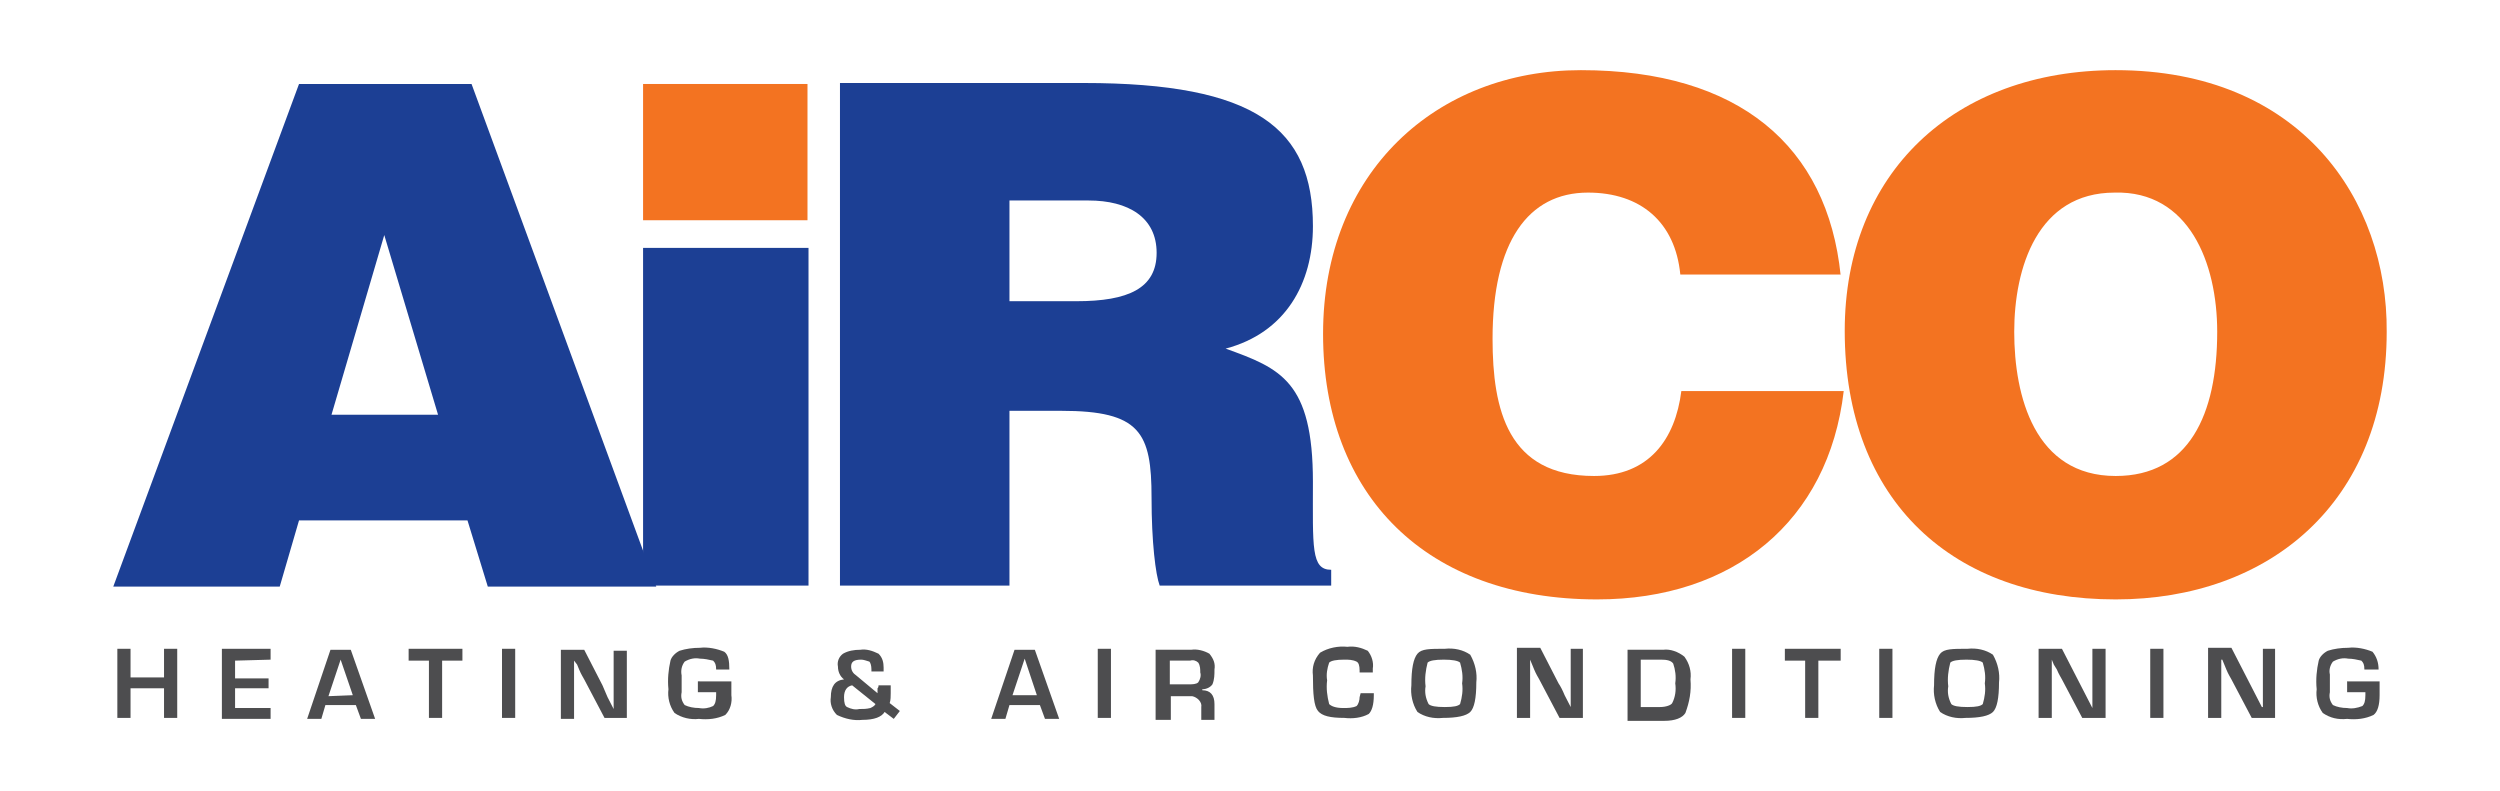
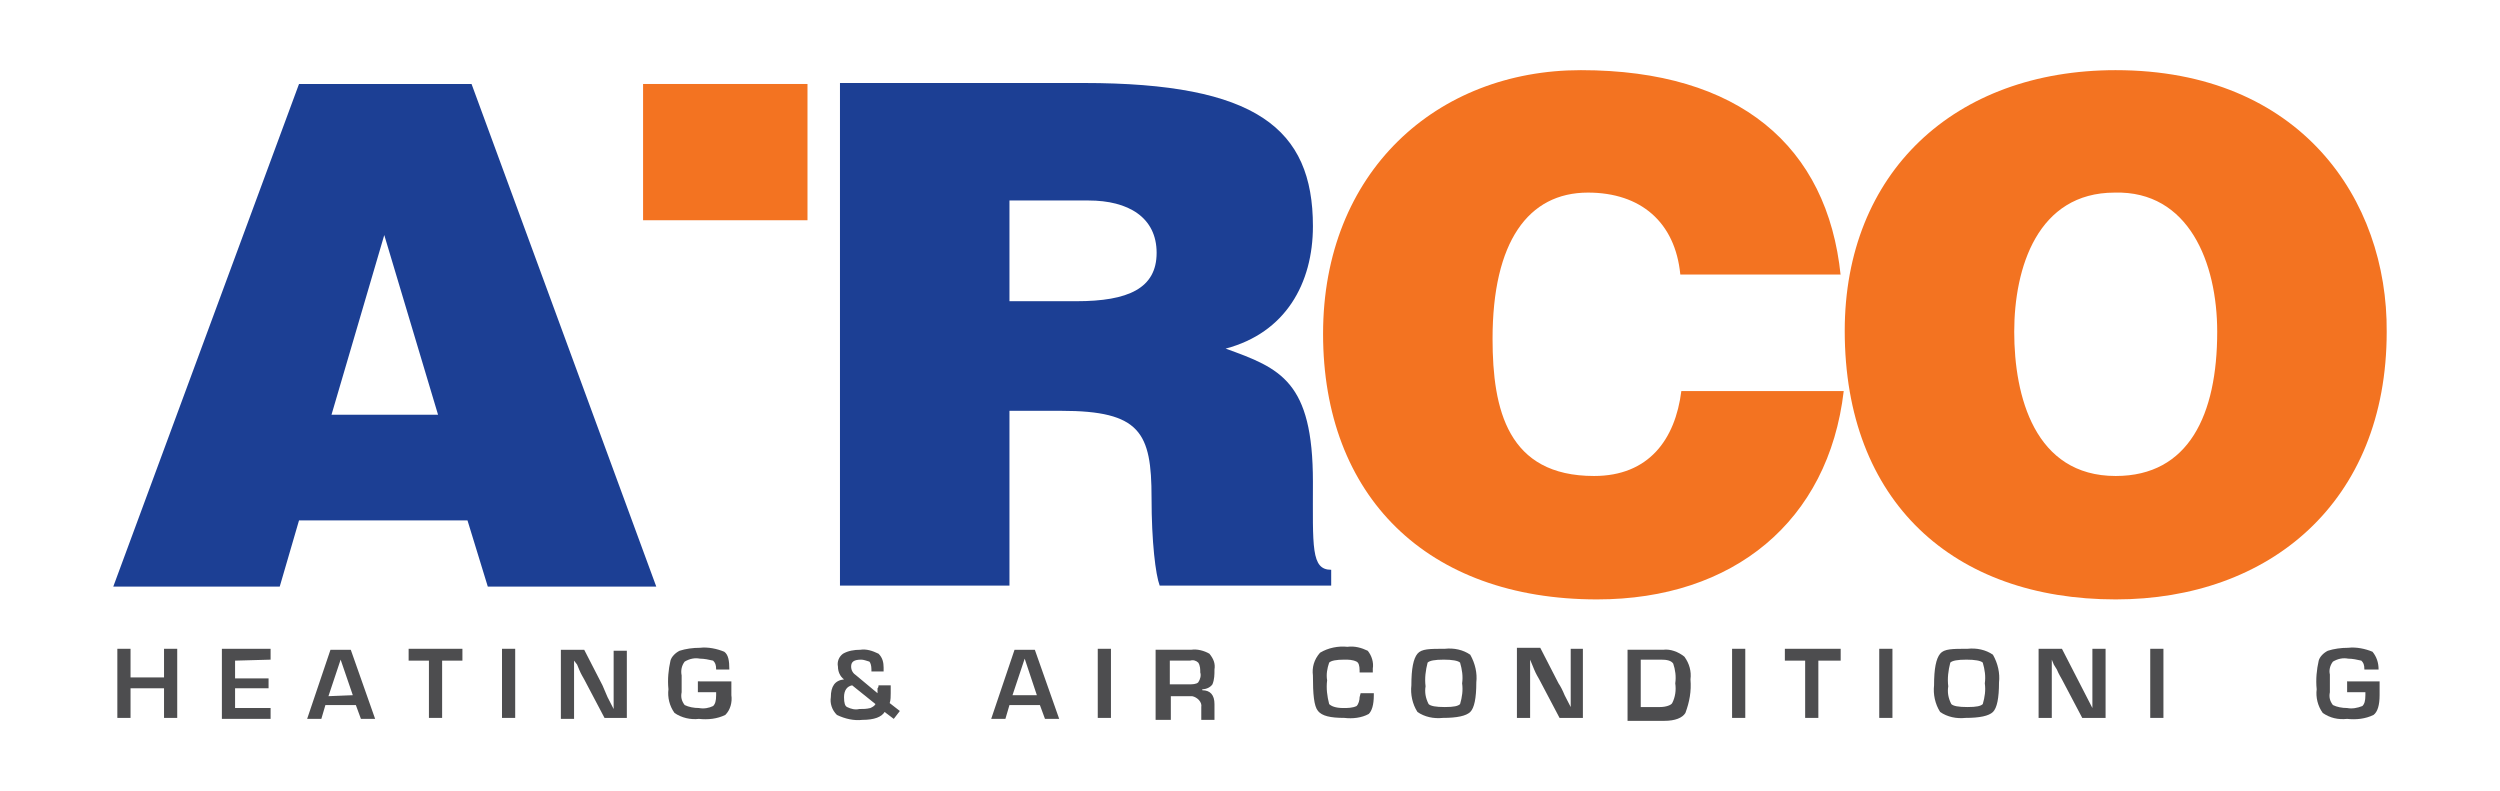
<svg xmlns="http://www.w3.org/2000/svg" width="100%" height="100%" viewBox="0 0 13274 4200" version="1.1" xml:space="preserve" style="fill-rule:evenodd;clip-rule:evenodd;stroke-linejoin:round;stroke-miterlimit:1.414;">
  <g id="Layer1">
    <rect x="0" y="0" width="13274" height="4200" style="fill:#fff;" />
  </g>
  <g>
    <path d="M940.996,3444.78l0,366.996l-70.055,0l0,-157.284l-177.831,0l0,157.284l-70.055,0l0,-366.996l70.055,0l0,152.041l177.831,0l0,-152.041l70.055,0Z" style="fill:#4d4d4f;fill-rule:nonzero;" />
    <path d="M1248.16,3507.69l0,94.37l177.831,0l0,52.428l-177.831,0l0,104.856l188.609,0l0,57.67l-258.663,0l0,-372.238l258.663,0l0,57.671l-188.609,5.243Z" style="fill:#4d4d4f;fill-rule:nonzero;" />
    <path d="M1889.43,3743.62l-161.665,0l-21.555,73.399l-75.444,0l123.943,-366.995l107.777,0l129.331,366.995l-75.443,0l-26.944,-73.399Zm-16.167,-52.428l-64.666,-188.74l-64.665,193.983l129.331,-5.243Z" style="fill:#4d4d4f;fill-rule:nonzero;" />
    <path d="M2347.48,3507.69l0,304.082l-70.054,0l0,-304.082l-107.777,0l0,-62.914l285.608,0l0,62.914l-107.777,0Z" style="fill:#4d4d4f;fill-rule:nonzero;" />
    <rect x="2665.42" y="3444.78" width="70.055" height="366.995" style="fill:#4d4d4f;" />
    <path d="M3328.24,3444.78l0,366.996l-118.554,0l-107.776,-204.469c-5.389,-10.486 -16.167,-26.214 -26.944,-52.428l-10.778,-26.214l-16.166,-20.971l0,309.324l-70.055,0l0,-366.995l123.943,0l96.999,188.74l26.944,62.914l32.333,62.913l0,-20.971l0,-288.353l70.054,0l0,-10.486Z" style="fill:#4d4d4f;fill-rule:nonzero;" />
    <path d="M3716.24,3617.79l167.053,0l0,73.399c5.389,36.7 -5.388,78.642 -32.332,104.856c-43.111,20.971 -91.61,26.214 -140.11,20.971c-43.11,5.243 -91.61,-5.242 -129.331,-31.456c-26.944,-36.7 -37.722,-83.885 -32.333,-125.827c-5.389,-52.428 0,-104.856 10.777,-152.041c5.389,-20.971 26.944,-41.943 48.5,-52.428c32.333,-10.486 70.054,-15.729 107.776,-15.729c43.111,-5.242 91.61,5.243 129.332,20.972c21.555,15.728 26.944,47.185 26.944,94.37l-70.055,0c0,-26.214 -5.389,-36.7 -16.166,-47.185c-21.556,-5.243 -48.5,-10.486 -70.055,-10.486c-26.944,-5.243 -53.888,0 -80.832,15.728c-16.167,20.972 -21.555,47.186 -16.167,73.4l0,89.127c-5.388,26.214 0,47.185 16.167,68.156c21.555,10.486 48.499,15.729 75.443,15.729c26.944,5.242 53.888,0 75.444,-10.486c10.777,-10.485 16.166,-26.214 16.166,-57.671l0,-15.728l-96.999,0l0,-57.671l10.778,0Z" style="fill:#4d4d4f;fill-rule:nonzero;" />
    <path d="M4664.67,3638.76l64.666,0l0,41.943c0,15.728 0,36.699 -5.389,52.428l53.888,41.942l-32.333,41.942l-48.499,-36.699c-16.166,26.214 -53.888,41.942 -118.554,41.942c-43.11,5.243 -91.61,-5.243 -134.72,-26.214c-26.944,-26.214 -37.722,-62.913 -32.333,-94.37c0,-57.671 21.555,-89.127 70.054,-94.37c-21.555,-15.729 -32.333,-41.943 -32.333,-68.157c-5.388,-26.214 5.389,-52.427 26.945,-68.156c26.944,-15.728 59.277,-20.971 91.609,-20.971c32.333,-5.243 64.666,5.243 96.999,20.971c21.555,20.971 26.944,47.185 26.944,73.399l0,20.971l-64.666,0l0,-10.485c0,-20.971 -5.388,-36.7 -10.777,-41.943c-16.167,-5.242 -32.333,-10.485 -43.111,-10.485c-37.721,0 -53.888,10.485 -53.888,36.699c0,20.972 10.778,36.7 26.944,47.186l113.165,94.37c0,-10.486 0,-15.729 0,-26.214c5.389,-5.243 5.389,-10.486 5.389,-15.729Zm-140.109,0c-26.944,5.243 -43.111,26.214 -43.111,62.914c0,31.457 5.389,47.185 16.167,52.428c21.555,10.485 43.11,15.728 64.666,10.485c21.555,0 37.721,0 59.277,-5.242c10.777,-5.243 21.555,-10.486 26.944,-20.971l-123.943,-99.614Z" style="fill:#4d4d4f;fill-rule:nonzero;" />
    <path d="M5521.49,3743.62l-161.664,0l-21.555,73.399l-75.444,0l123.943,-366.995l107.776,0l129.332,366.995l-75.444,0l-26.944,-73.399Zm-16.166,-52.428l-64.666,-193.983l-64.666,193.983l129.332,0Z" style="fill:#4d4d4f;fill-rule:nonzero;" />
    <rect x="5828.65" y="3444.78" width="70.055" height="366.995" style="fill:#4d4d4f;" />
    <path d="M6135.82,3817.01l0,-366.995l188.608,0c32.333,-5.243 70.055,5.243 96.999,20.971c21.555,26.214 32.333,52.428 26.944,83.885c0,26.214 0,52.428 -10.778,78.642c-10.777,15.728 -32.332,26.214 -53.888,26.214l0,5.242c43.111,0 64.666,26.214 64.666,73.4l0,83.884l-70.055,0l0,-68.156c5.389,-26.214 -21.555,-52.428 -48.499,-57.671c-5.389,0 -5.389,0 -10.778,0l-102.387,0l0,125.827l-80.832,0l0,-5.243Zm75.443,-183.497l102.388,0c16.166,0 37.721,0 48.499,-10.486c10.778,-15.728 16.166,-36.699 10.778,-52.428c0,-15.728 0,-36.699 -10.778,-52.428c-10.778,-10.485 -26.944,-15.728 -43.111,-10.485l-107.776,0l0,125.827Z" style="fill:#4d4d4f;fill-rule:nonzero;" />
    <path d="M7224.36,3680.7l70.055,0l0,10.485c0,52.428 -10.778,83.885 -26.944,99.613c-37.722,20.972 -86.222,26.214 -129.332,20.972c-75.444,0 -118.554,-10.486 -140.109,-36.7c-21.556,-26.214 -26.944,-89.127 -26.944,-188.74c-5.389,-41.943 5.388,-83.885 37.721,-120.585c43.111,-26.214 96.999,-36.699 145.498,-31.456c37.722,-5.243 75.444,5.242 107.777,20.971c21.555,26.214 32.333,62.913 26.944,94.37l0,20.971l-70.055,0l0,-10.485c0,-26.214 -5.389,-41.943 -16.166,-47.186c-21.556,-10.485 -43.111,-10.485 -64.666,-10.485c-43.111,0 -70.055,5.243 -80.832,15.728c-10.778,31.457 -16.167,62.914 -10.778,94.371c-5.389,41.942 0,83.884 10.778,125.827c10.777,10.485 32.333,20.971 75.443,20.971c21.555,0 48.499,0 70.055,-10.486c10.777,-10.485 16.166,-31.457 16.166,-47.185l5.389,-20.971Z" style="fill:#4d4d4f;fill-rule:nonzero;" />
    <path d="M7671.63,3444.78c48.499,-5.243 96.999,5.243 134.72,31.457c26.944,47.185 37.722,99.613 32.333,146.798c0,83.885 -10.777,136.313 -32.333,157.284c-21.555,20.971 -70.054,31.457 -145.498,31.457c-48.499,5.242 -96.998,-5.243 -134.72,-31.457c-26.944,-41.942 -37.722,-94.37 -32.333,-141.556c0,-89.127 10.778,-141.555 32.333,-167.769c21.555,-26.214 64.666,-26.214 145.498,-26.214Zm-5.389,57.671c-48.499,0 -75.443,5.243 -86.221,15.728c-10.778,41.943 -16.166,83.885 -10.778,125.827c-5.388,31.457 0,62.914 16.167,94.371c10.777,10.485 37.722,15.728 86.221,15.728c48.499,0 70.055,-5.243 80.832,-15.728c10.778,-36.7 16.167,-73.4 10.778,-110.099c5.389,-36.7 0,-73.399 -10.778,-110.099c-10.777,-10.485 -43.11,-15.728 -86.221,-15.728Z" style="fill:#4d4d4f;fill-rule:nonzero;" />
    <path d="M8404.51,3444.78l0,366.996l-123.943,0l-107.776,-204.469c-5.389,-10.486 -16.166,-26.214 -26.944,-52.428l-10.778,-26.214l-10.777,-26.214l0,309.325l-70.055,0l0,-372.239l123.943,0l96.999,188.741c10.777,15.728 21.555,36.699 32.333,62.913l32.332,62.914l0,-26.214l0,-283.111l64.666,0Z" style="fill:#4d4d4f;fill-rule:nonzero;" />
    <path d="M8641.62,3817.01l0,-366.995l188.609,0c37.722,-5.243 80.832,10.486 113.165,36.7c26.944,36.699 37.722,78.641 32.333,120.584c5.389,62.913 -5.389,120.584 -26.944,178.255c-16.167,26.214 -53.888,41.942 -113.165,41.942l-193.998,0l0,-10.486Zm70.055,-62.913l102.387,0c32.333,0 59.277,-10.486 64.666,-20.971c16.167,-31.457 21.556,-68.157 16.167,-104.856c5.389,-36.7 0,-73.399 -10.778,-104.856c-10.778,-15.728 -32.333,-20.971 -64.666,-20.971l-107.776,0l0,251.654Z" style="fill:#4d4d4f;fill-rule:nonzero;" />
    <rect x="9196.67" y="3444.78" width="70.055" height="366.995" style="fill:#4d4d4f;" />
    <path d="M9654.72,3507.69l0,304.082l-70.054,0l0,-304.082l-107.777,0l0,-62.914l296.385,0l0,62.914l-118.554,0Z" style="fill:#4d4d4f;fill-rule:nonzero;" />
    <rect x="9978.04" y="3444.78" width="70.055" height="366.995" style="fill:#4d4d4f;" />
    <path d="M10446.9,3444.78c48.5,-5.243 96.999,5.243 134.721,31.457c26.944,47.185 37.722,99.613 32.333,146.798c0,83.885 -10.778,136.313 -32.333,157.284c-21.555,20.971 -70.055,31.457 -145.498,31.457c-48.5,5.242 -96.999,-5.243 -134.721,-31.457c-26.944,-41.942 -37.721,-94.37 -32.333,-141.556c0,-89.127 10.778,-141.555 32.333,-167.769c21.556,-26.214 64.666,-26.214 145.498,-26.214Zm-5.388,57.671c-48.5,0 -75.444,5.243 -86.221,15.728c-10.778,41.943 -16.167,83.885 -10.778,125.827c-5.389,31.457 0,62.914 16.166,94.371c10.778,10.485 37.722,15.728 86.221,15.728c48.5,0 70.055,-5.243 80.833,-15.728c10.777,-36.7 16.166,-73.4 10.777,-110.099c5.389,-36.7 0,-73.399 -10.777,-110.099c-10.778,-10.485 -43.111,-15.728 -86.221,-15.728Z" style="fill:#4d4d4f;fill-rule:nonzero;" />
    <path d="M11179.8,3444.78l0,366.996l-123.943,0l-107.776,-204.469c-5.389,-10.486 -16.167,-26.214 -26.944,-52.428l-16.167,-26.214l-10.778,-26.214l0,309.325l-70.054,0l0,-366.996l123.943,0l161.664,314.568l0,-31.457l0,-283.111l70.055,0Z" style="fill:#4d4d4f;fill-rule:nonzero;" />
    <rect x="11416.9" y="3444.78" width="70.055" height="366.995" style="fill:#4d4d4f;" />
-     <path d="M12079.7,3444.78l0,366.996l-123.943,0l-107.777,-204.469c-5.389,-10.486 -16.166,-26.214 -26.944,-52.428l-10.777,-26.214l-10.778,-26.214l-5.389,0l0,309.325l-70.055,0l0,-372.239l123.943,0l161.665,314.568l5.389,0l0,-26.214l0,-283.111l64.666,0Z" style="fill:#4d4d4f;fill-rule:nonzero;" />
    <path d="M12467.7,3617.79l167.054,0l0,73.399c0,52.428 -10.778,89.128 -32.333,104.856c-43.111,20.971 -91.61,26.214 -140.109,20.971c-48.5,5.243 -91.61,-5.242 -129.332,-31.456c-26.944,-36.7 -37.722,-83.885 -32.333,-125.827c-5.389,-52.428 0,-104.856 10.778,-152.041c5.389,-20.971 26.944,-41.943 48.499,-52.428c32.333,-10.486 70.055,-15.729 107.776,-15.729c43.111,-5.242 91.61,5.243 129.332,20.972c21.555,26.214 32.333,57.67 32.333,94.37l-75.443,0c0,-26.214 -5.389,-36.7 -16.167,-47.185c-21.555,-5.243 -48.499,-10.486 -70.055,-10.486c-26.944,-5.243 -53.888,0 -80.832,15.728c-16.166,20.972 -21.555,47.186 -16.166,68.157l0,94.37c-5.389,26.214 0,47.185 16.166,68.156c21.555,10.486 48.5,15.729 75.444,15.729c26.944,5.242 53.888,0 80.832,-10.486c10.778,-10.485 16.166,-26.214 16.166,-57.671l0,-15.728l-96.998,0l0,-57.671l5.388,0Z" style="fill:#4d4d4f;fill-rule:nonzero;" />
    <path d="M9773.27,1463c-70.054,-686.806 -538.882,-1090.5 -1379.54,-1090.5c-765.213,0 -1368.76,540.008 -1368.76,1399.83c0,859.818 549.659,1410.31 1454.98,1410.31c722.101,0 1228.65,-414.181 1309.48,-1106.23l-862.211,0c-32.333,256.897 -172.443,450.881 -463.439,450.881c-458.049,0 -538.882,-351.268 -538.882,-728.749c0,-513.793 188.609,-775.933 506.549,-775.933c280.219,0 463.439,157.284 490.383,435.152l851.433,0" style="fill:#f37321;fill-rule:nonzero;" />
    <path d="M11228.2,1022.61c393.384,-10.485 544.271,372.238 544.271,739.234c0,440.394 -150.887,765.448 -538.882,765.448c-431.105,0 -538.882,-424.667 -538.882,-765.448c0,-340.782 123.943,-739.234 533.493,-739.234m5.389,-650.106c-856.822,0 -1438.82,545.25 -1438.82,1384.1c0,907.003 576.604,1426.04 1438.82,1426.04c813.712,0 1438.82,-513.794 1438.82,-1420.8c5.388,-702.534 -458.05,-1389.34 -1438.82,-1389.34Z" style="fill:#f37321;fill-rule:nonzero;" />
    <path d="M5359.83,1064.55l420.328,0c210.164,0 361.05,89.127 361.05,277.868c0,188.74 -150.886,256.896 -425.716,256.896l-355.662,0l0,-534.764m274.83,1116.71c420.327,0 479.604,115.342 479.604,461.366c0,235.926 21.556,408.938 43.111,466.608l910.71,0l0,-83.884c-107.776,0 -96.998,-120.584 -96.998,-466.609c0,-534.764 -172.443,-602.921 -463.439,-707.777c317.94,-83.884 463.439,-346.024 463.439,-650.106c0,-519.036 -301.774,-760.205 -1217.87,-760.205l-1293.32,0l0,2668.58l899.933,0l0,-927.974l274.83,0Z" style="fill:#1c3f94;fill-rule:nonzero;" />
-     <rect x="3414.46" y="1316.2" width="878.377" height="1793.04" style="fill:#1c3f94;" />
    <path d="M2325.92,2202.23l-565.826,0l280.219,-954.188l285.607,954.188m-840.656,912.246l102.388,-351.267l894.544,0l107.776,351.267l894.544,0l-980.765,-2668.58l-916.099,0l-986.154,2668.58l883.766,0Z" style="fill:#1c3f94;fill-rule:nonzero;" />
    <rect x="3414.46" y="445.899" width="872.989" height="723.505" style="fill:#f37321;" />
  </g>
</svg>